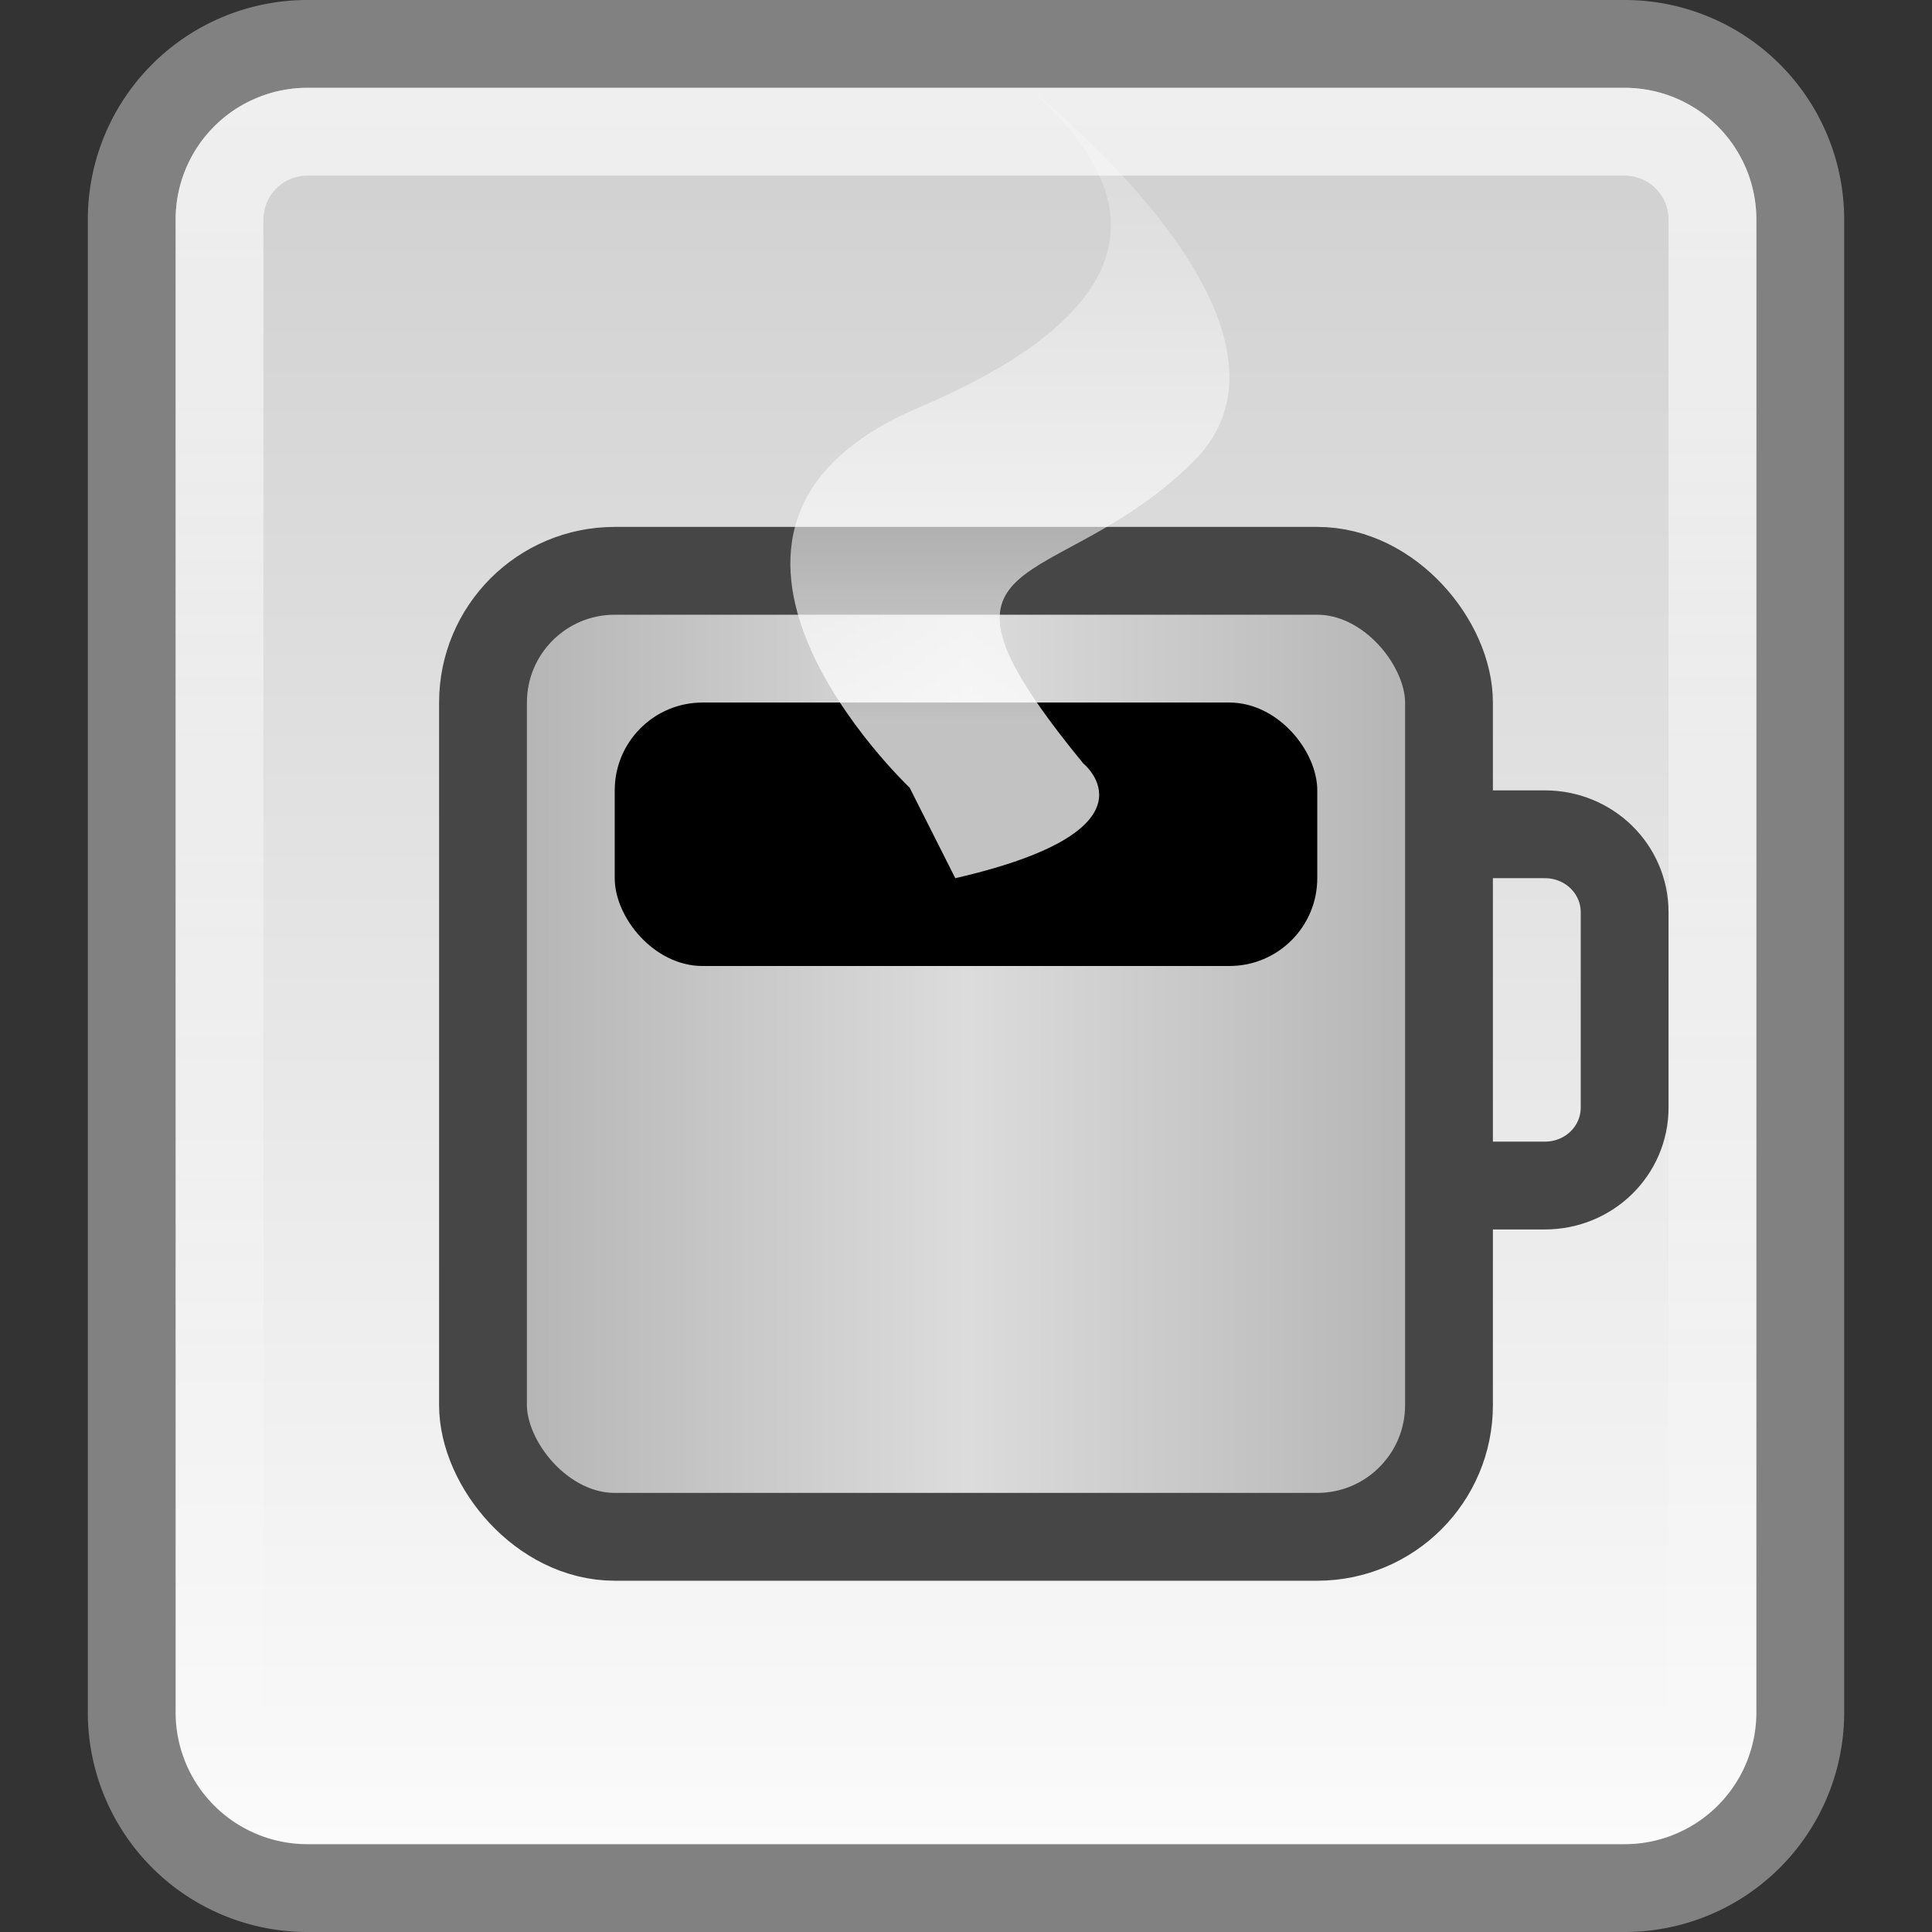
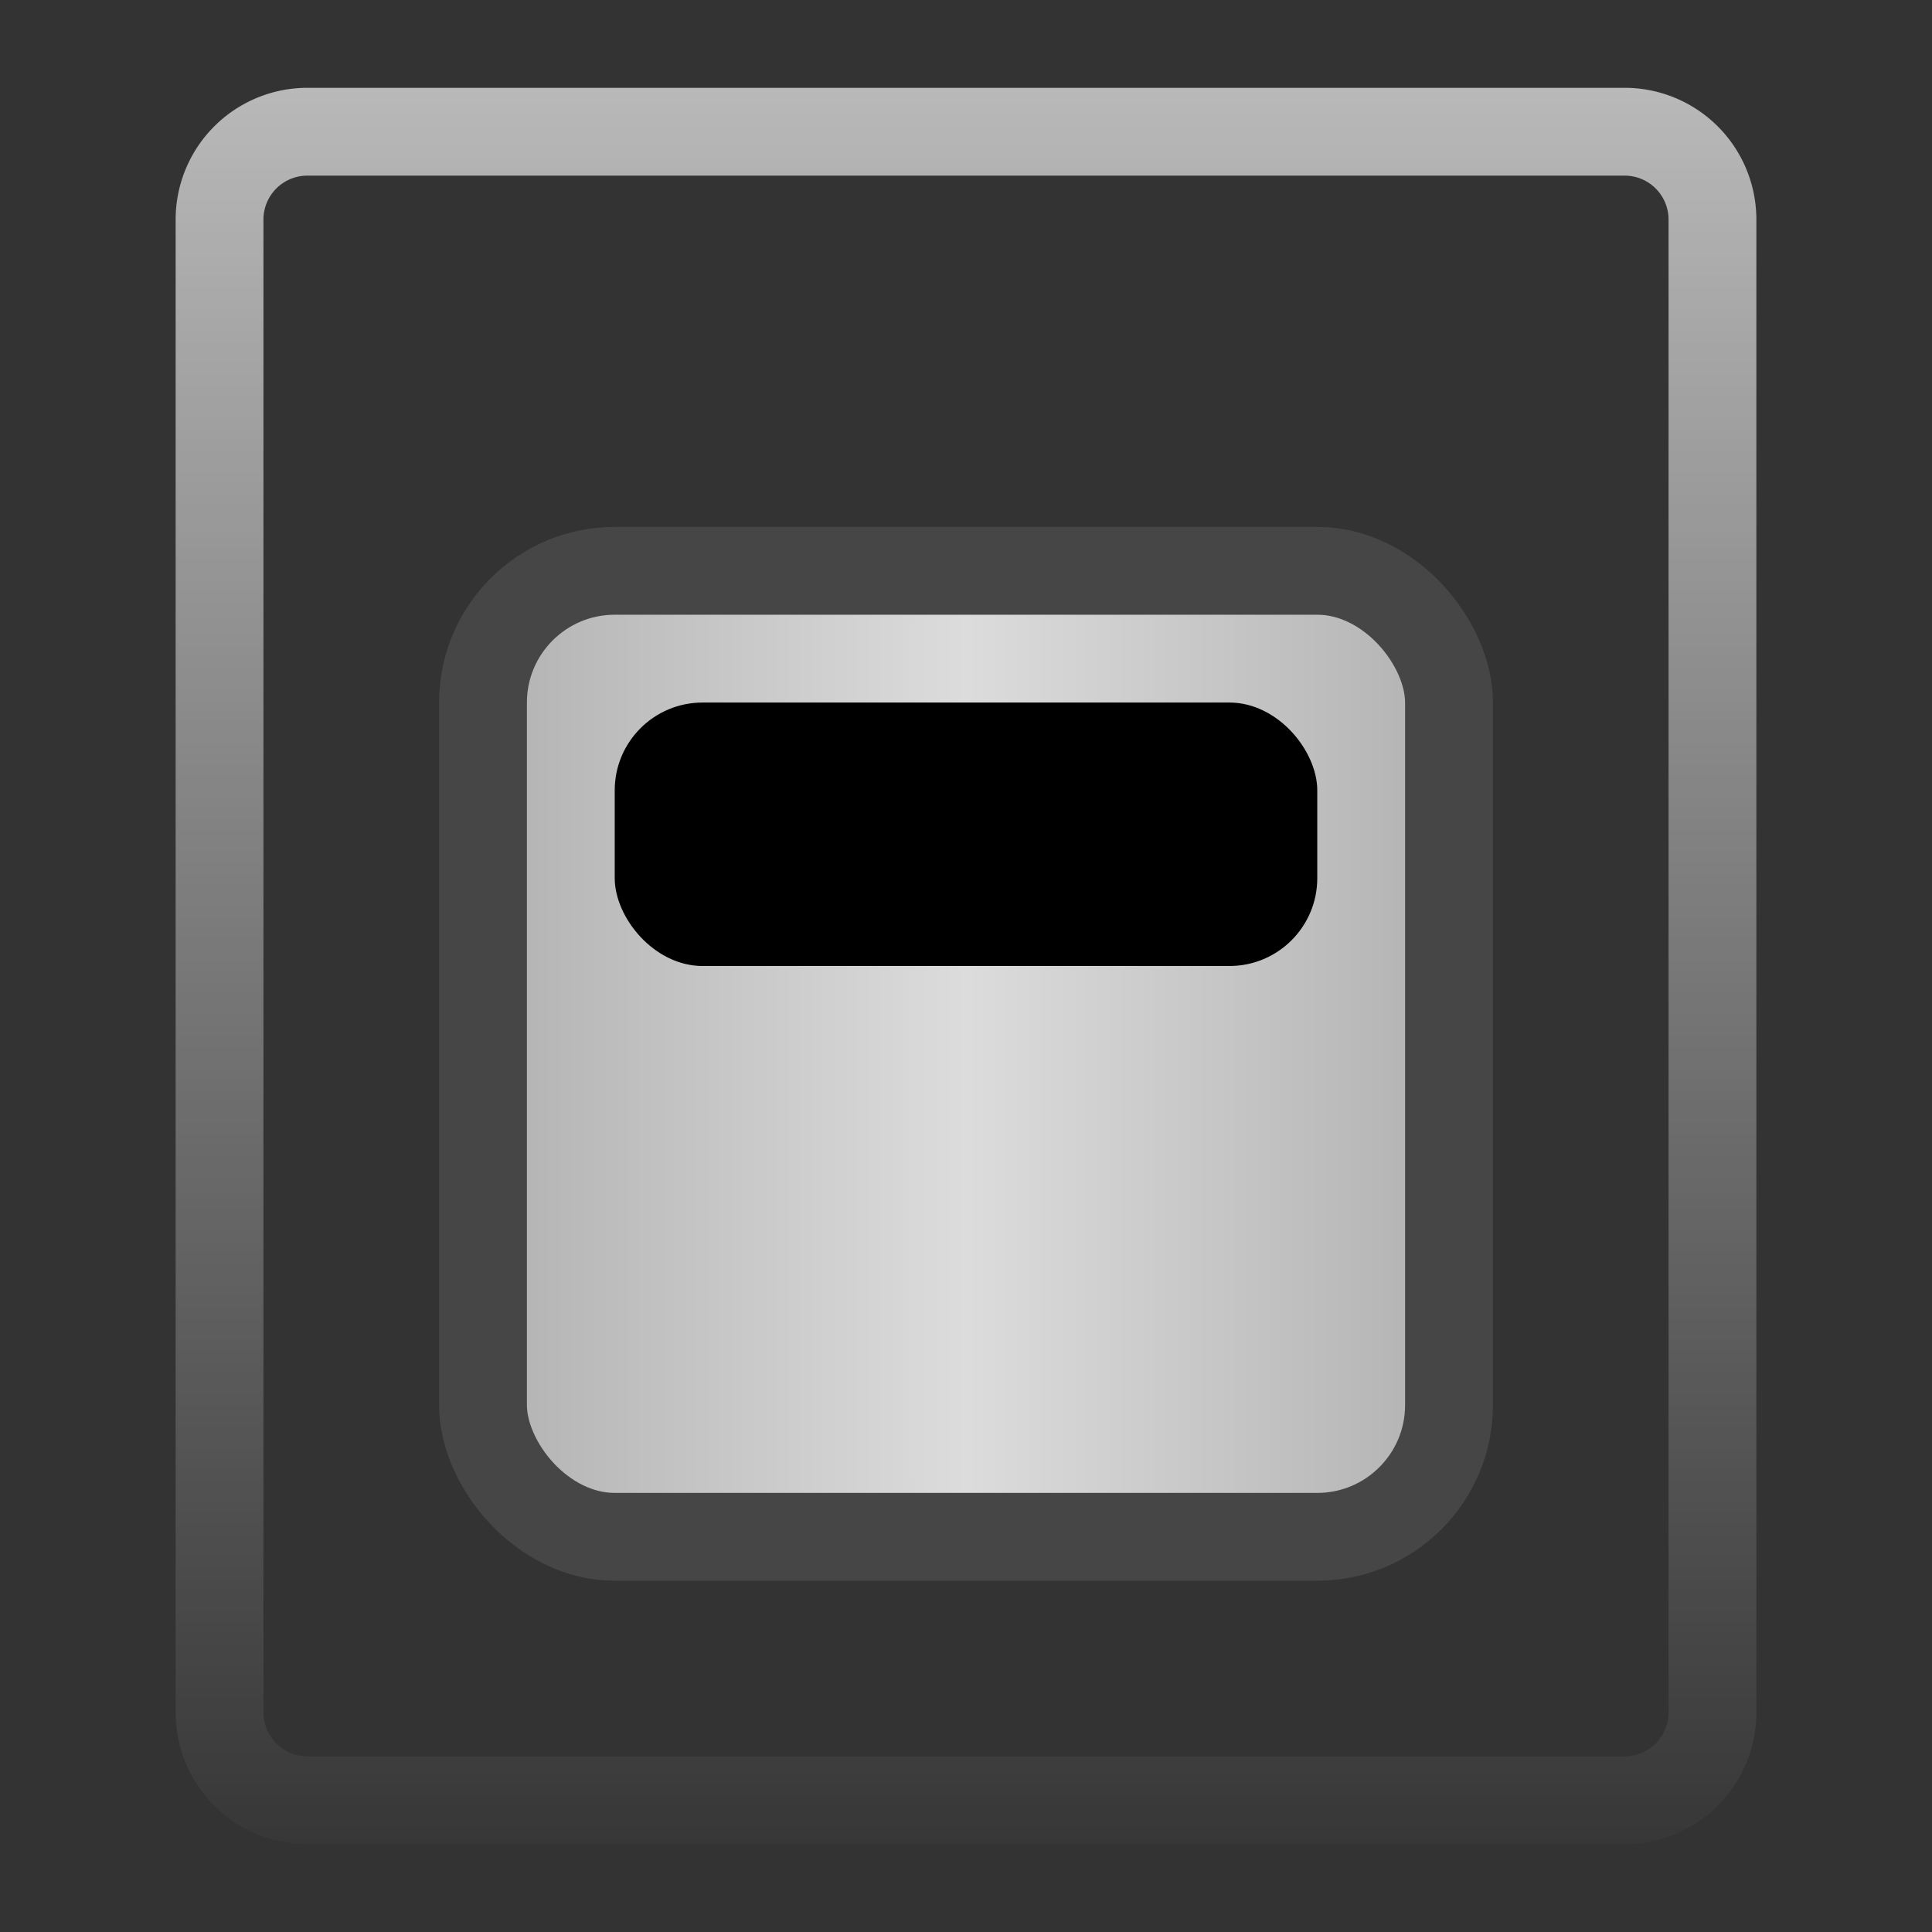
<svg xmlns="http://www.w3.org/2000/svg" xmlns:ns1="http://www.inkscape.org/namespaces/inkscape" xmlns:ns2="http://sodipodi.sourceforge.net/DTD/sodipodi-0.dtd" xmlns:xlink="http://www.w3.org/1999/xlink" viewBox="0 0 22 22" id="svg2" version="1.1" ns1:version="0.48.4 r9939" width="100%" height="100%" ns2:docname="text-x-java.svg">
  <rect x="0" y="0" width="22" height="22" fill="#333333" stroke="none" />
  <ns2:namedview pagecolor="#ffffff" bordercolor="#666666" borderopacity="1" objecttolerance="10" gridtolerance="10" guidetolerance="10" ns1:pageopacity="0" ns1:pageshadow="2" ns1:window-width="911" ns1:window-height="713" id="namedview44" showgrid="true" ns1:zoom="13.906433" ns1:cx="20.879254" ns1:cy="13.40752" ns1:window-x="-19" ns1:window-y="146" ns1:window-maximized="0" ns1:current-layer="svg2" ns1:snap-bbox="true">
    <ns1:grid type="xygrid" id="grid3106" empspacing="5" visible="true" enabled="true" snapvisiblegridlinesonly="true" />
  </ns2:namedview>
  <defs id="defs4">
    <linearGradient gradientUnits="userSpaceOnUse" id="linearGradient3120" x2="0" y1="25.541" y2="46.623">
      <stop offset="0" stop-color="#fff" stop-opacity=".669" id="stop15" />
      <stop offset="1" stop-color="#fff" stop-opacity="0" id="stop17" />
    </linearGradient>
    <linearGradient gradientUnits="userSpaceOnUse" id="linearGradient3258-1" x2="0" y1="26.705" y2="46.05">
      <stop offset="0" stop-color="#d1d1d1" id="stop20" />
      <stop offset="1" stop-color="#fbfbfb" id="stop22" />
    </linearGradient>
    <linearGradient ns1:collect="always" xlink:href="#linearGradient3120" id="linearGradient3116" gradientUnits="userSpaceOnUse" y1="25.541" x2="0" y2="46.623" gradientTransform="translate(-1,-25)" />
    <linearGradient ns1:collect="always" xlink:href="#linearGradient3258-1" id="linearGradient3119" gradientUnits="userSpaceOnUse" y1="26.705" x2="0" y2="46.05" gradientTransform="translate(-1,-25)" />
    <linearGradient id="linearGradient4342">
      <stop id="stop4344" offset="0" style="stop-color:#b4b4b4;stop-opacity:1;" />
      <stop style="stop-color:#dcdcdc;stop-opacity:1;" offset="0.5" id="stop4350" />
      <stop id="stop4346" offset="1" style="stop-color:#b4b4b4;stop-opacity:1;" />
    </linearGradient>
    <linearGradient ns1:collect="always" xlink:href="#linearGradient4342" id="linearGradient3108" gradientUnits="userSpaceOnUse" x1="14" y1="28" x2="32" y2="28" gradientTransform="matrix(0.579,0,0,0.647,-2.316,-4.824)" />
    <linearGradient ns1:collect="always" id="linearGradient3134">
      <stop style="stop-color:white;stop-opacity:1;" offset="0" id="stop3136" />
      <stop style="stop-color:white;stop-opacity:0;" offset="1" id="stop3138" />
    </linearGradient>
    <linearGradient ns1:collect="always" xlink:href="#linearGradient3134" id="linearGradient3171" gradientUnits="userSpaceOnUse" gradientTransform="matrix(0.5,0,0,0.9,6e-7,-4.4)" x1="22" y1="14" x2="22" y2="4" />
  </defs>
-   <path ns1:connector-curvature="0" style="fill:url(#linearGradient3119);stroke:#818181;stroke-linecap:round;stroke-linejoin:round" id="path26" d="m 3.5,0.5 h 15 a 2,2 0 0 1 2,2 v 17 a 2,2 0 0 1 -2,2 h -15 a 2,2 0 0 1 -2,-2 v -17 a 2,2 0 0 1 2,-2" />
  <path ns1:connector-curvature="0" style="fill:none;stroke:url(#linearGradient3116)" id="path28" d="m 3.5,1.5 h 15 a 1,1 0 0 1 1,1 v 17 a 1,1 0 0 1 -1,1 h -15 a 1,1 0 0 1 -1,-1 v -17 a 1,1 0 0 1 1,-1" />
-   <path style="color:black;fill:none;stroke:#464646;stroke-width:1;stroke-linecap:round;stroke-linejoin:round;stroke-miterlimit:4;stroke-opacity:1;stroke-dashoffset:0;marker:none;visibility:visible;display:inline;overflow:visible;enable-background:accumulate" d="m 14.409,9.5 3.182,0 C 18.095,9.5 18.5,9.896 18.5,10.389 l 0,2.222 C 18.5,13.104 18.095,13.5 17.591,13.5 l -3.182,0 C 13.905,13.5 13.5,13.104 13.5,12.611 l 0,-2.222 C 13.5,9.896 13.905,9.5 14.409,9.5 z" id="rect4539" ns1:connector-curvature="0" />
  <rect y="6.5" x="5.5" height="11" width="11" id="rect4333" style="color:black;fill:url(#linearGradient3108);fill-opacity:1;stroke:#464646;stroke-width:1;stroke-linecap:round;stroke-linejoin:round;stroke-miterlimit:4;stroke-opacity:1;stroke-dasharray:none;stroke-dashoffset:0;marker:none;visibility:visible;display:inline;overflow:visible;enable-background:accumulate" ry="1.5" rx="1.5" />
  <rect style="color:black;fill:black;fill-opacity:1;fill-rule:nonzero;stroke:none;stroke-width:1;marker:none;visibility:visible;display:inline;overflow:visible;enable-background:accumulate" id="rect4314" width="8" height="3" x="7" y="8" ry="1" rx="1" />
-   <path id="path4524-5" d="m 10.358,8.969 c 0,0 -3.124,-2.954 0.104,-4.328 C 13.69,3.267 12.649,1.824 11.712,1 c 0,0 3.454,2.695 1.874,4.259 -1.58,1.564 -3.332,0.893 -1.25,3.435 0,0 0.937,0.756 -1.458,1.306 L 10.358,8.969 z" ns1:connector-curvature="0" style="font-size:21.552px;font-style:normal;font-weight:normal;line-height:125%;letter-spacing:0px;word-spacing:0px;opacity:0.759;fill:url(#linearGradient3171);fill-opacity:1;stroke:none;font-family:Sans" />
</svg>